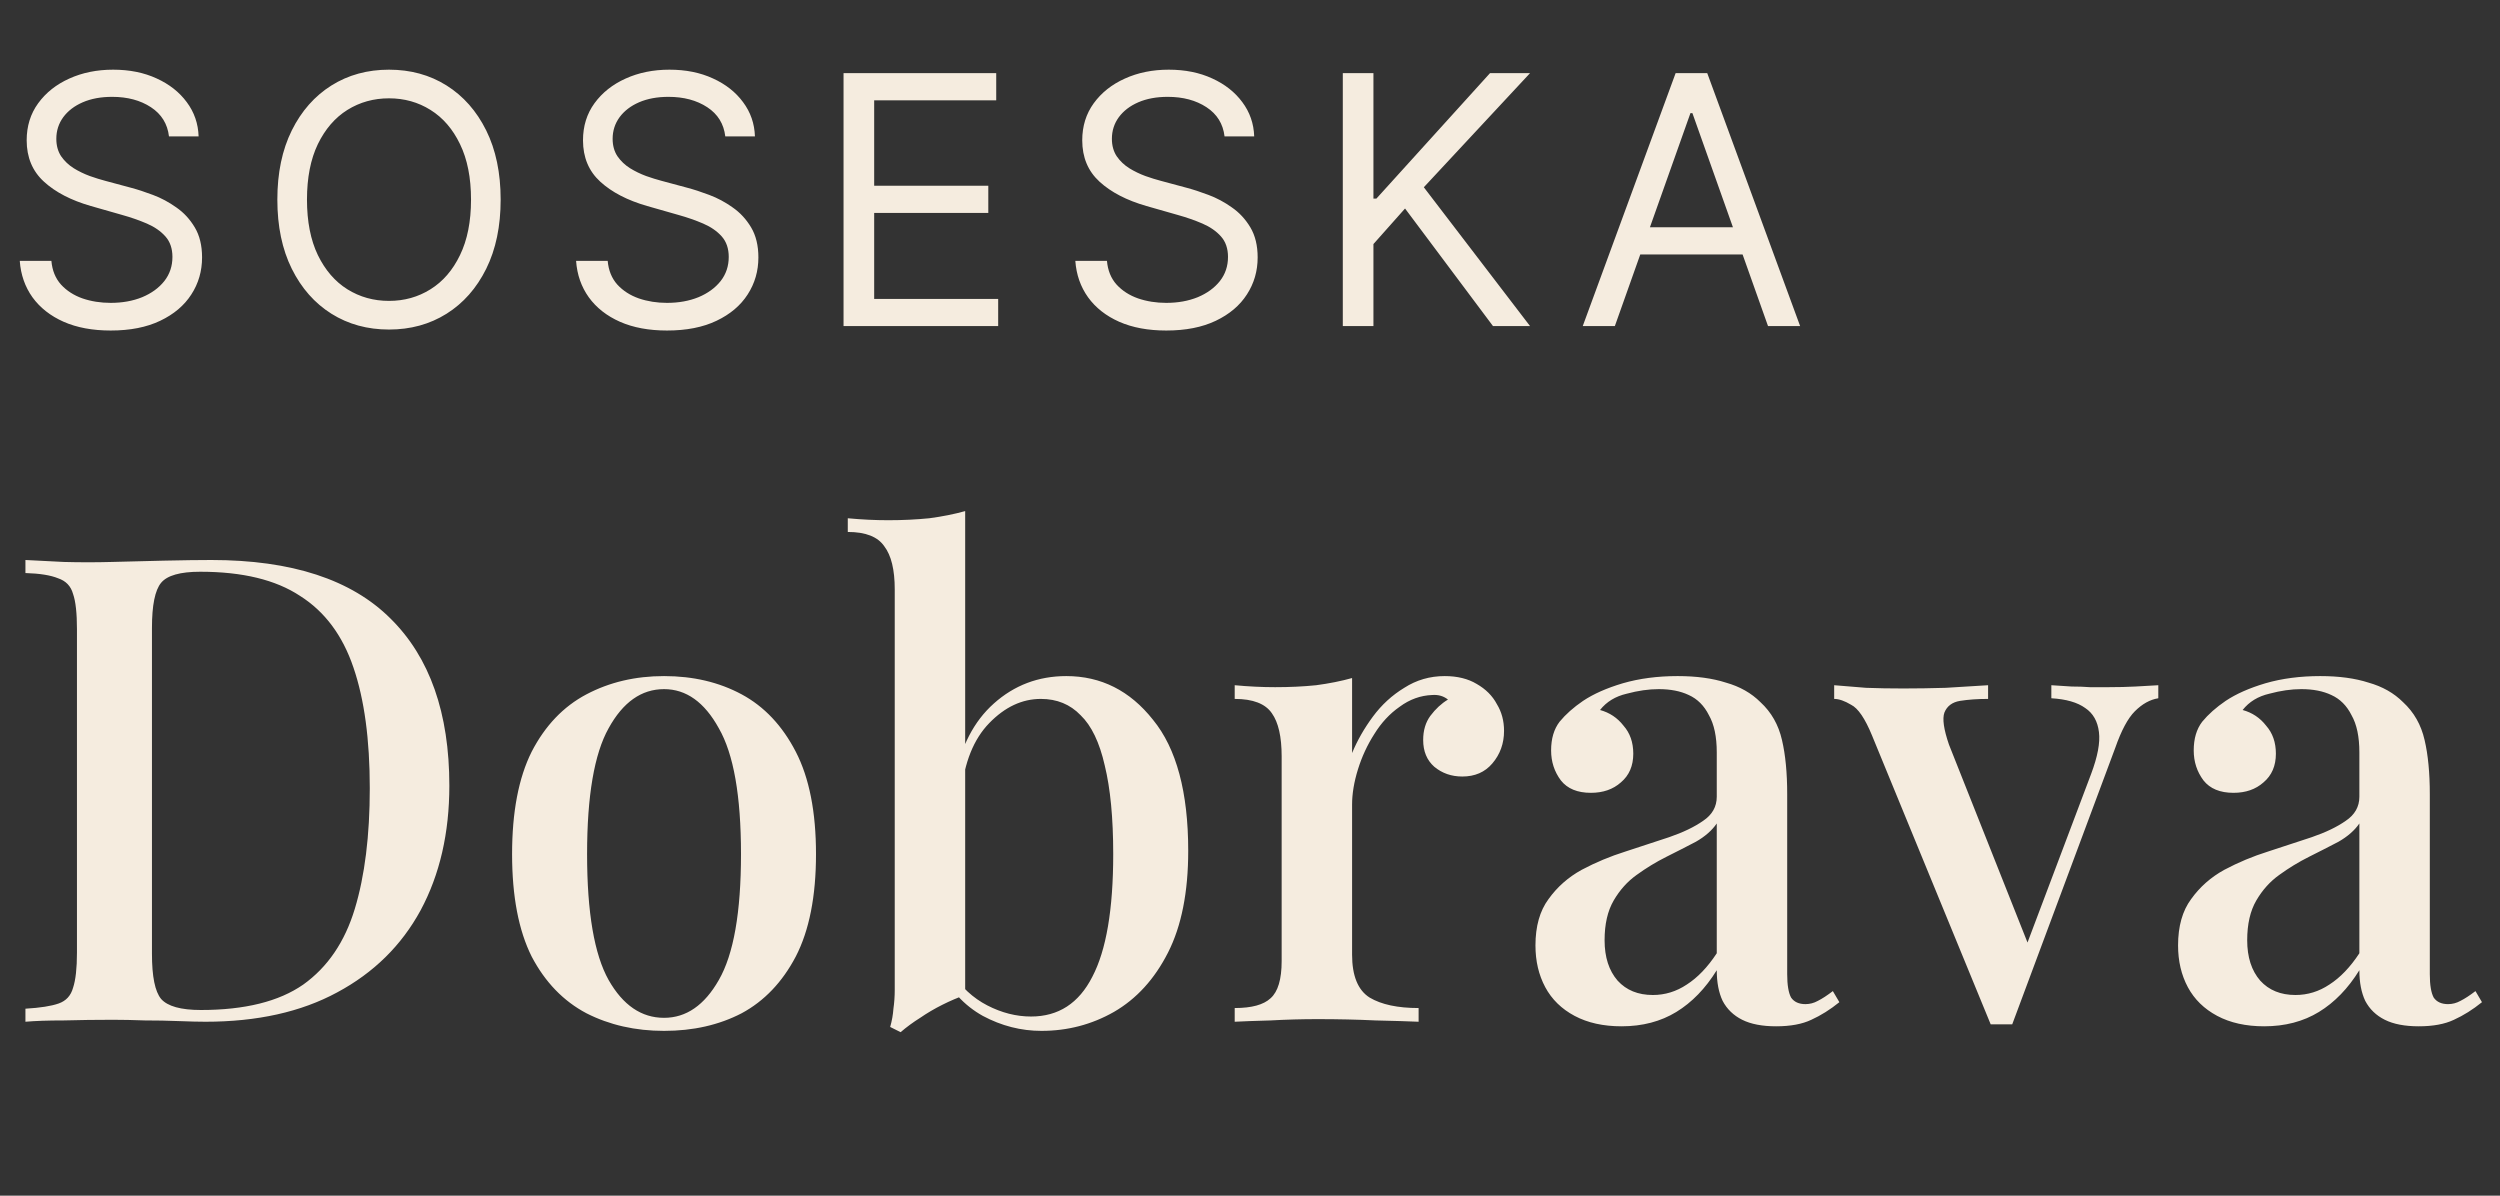
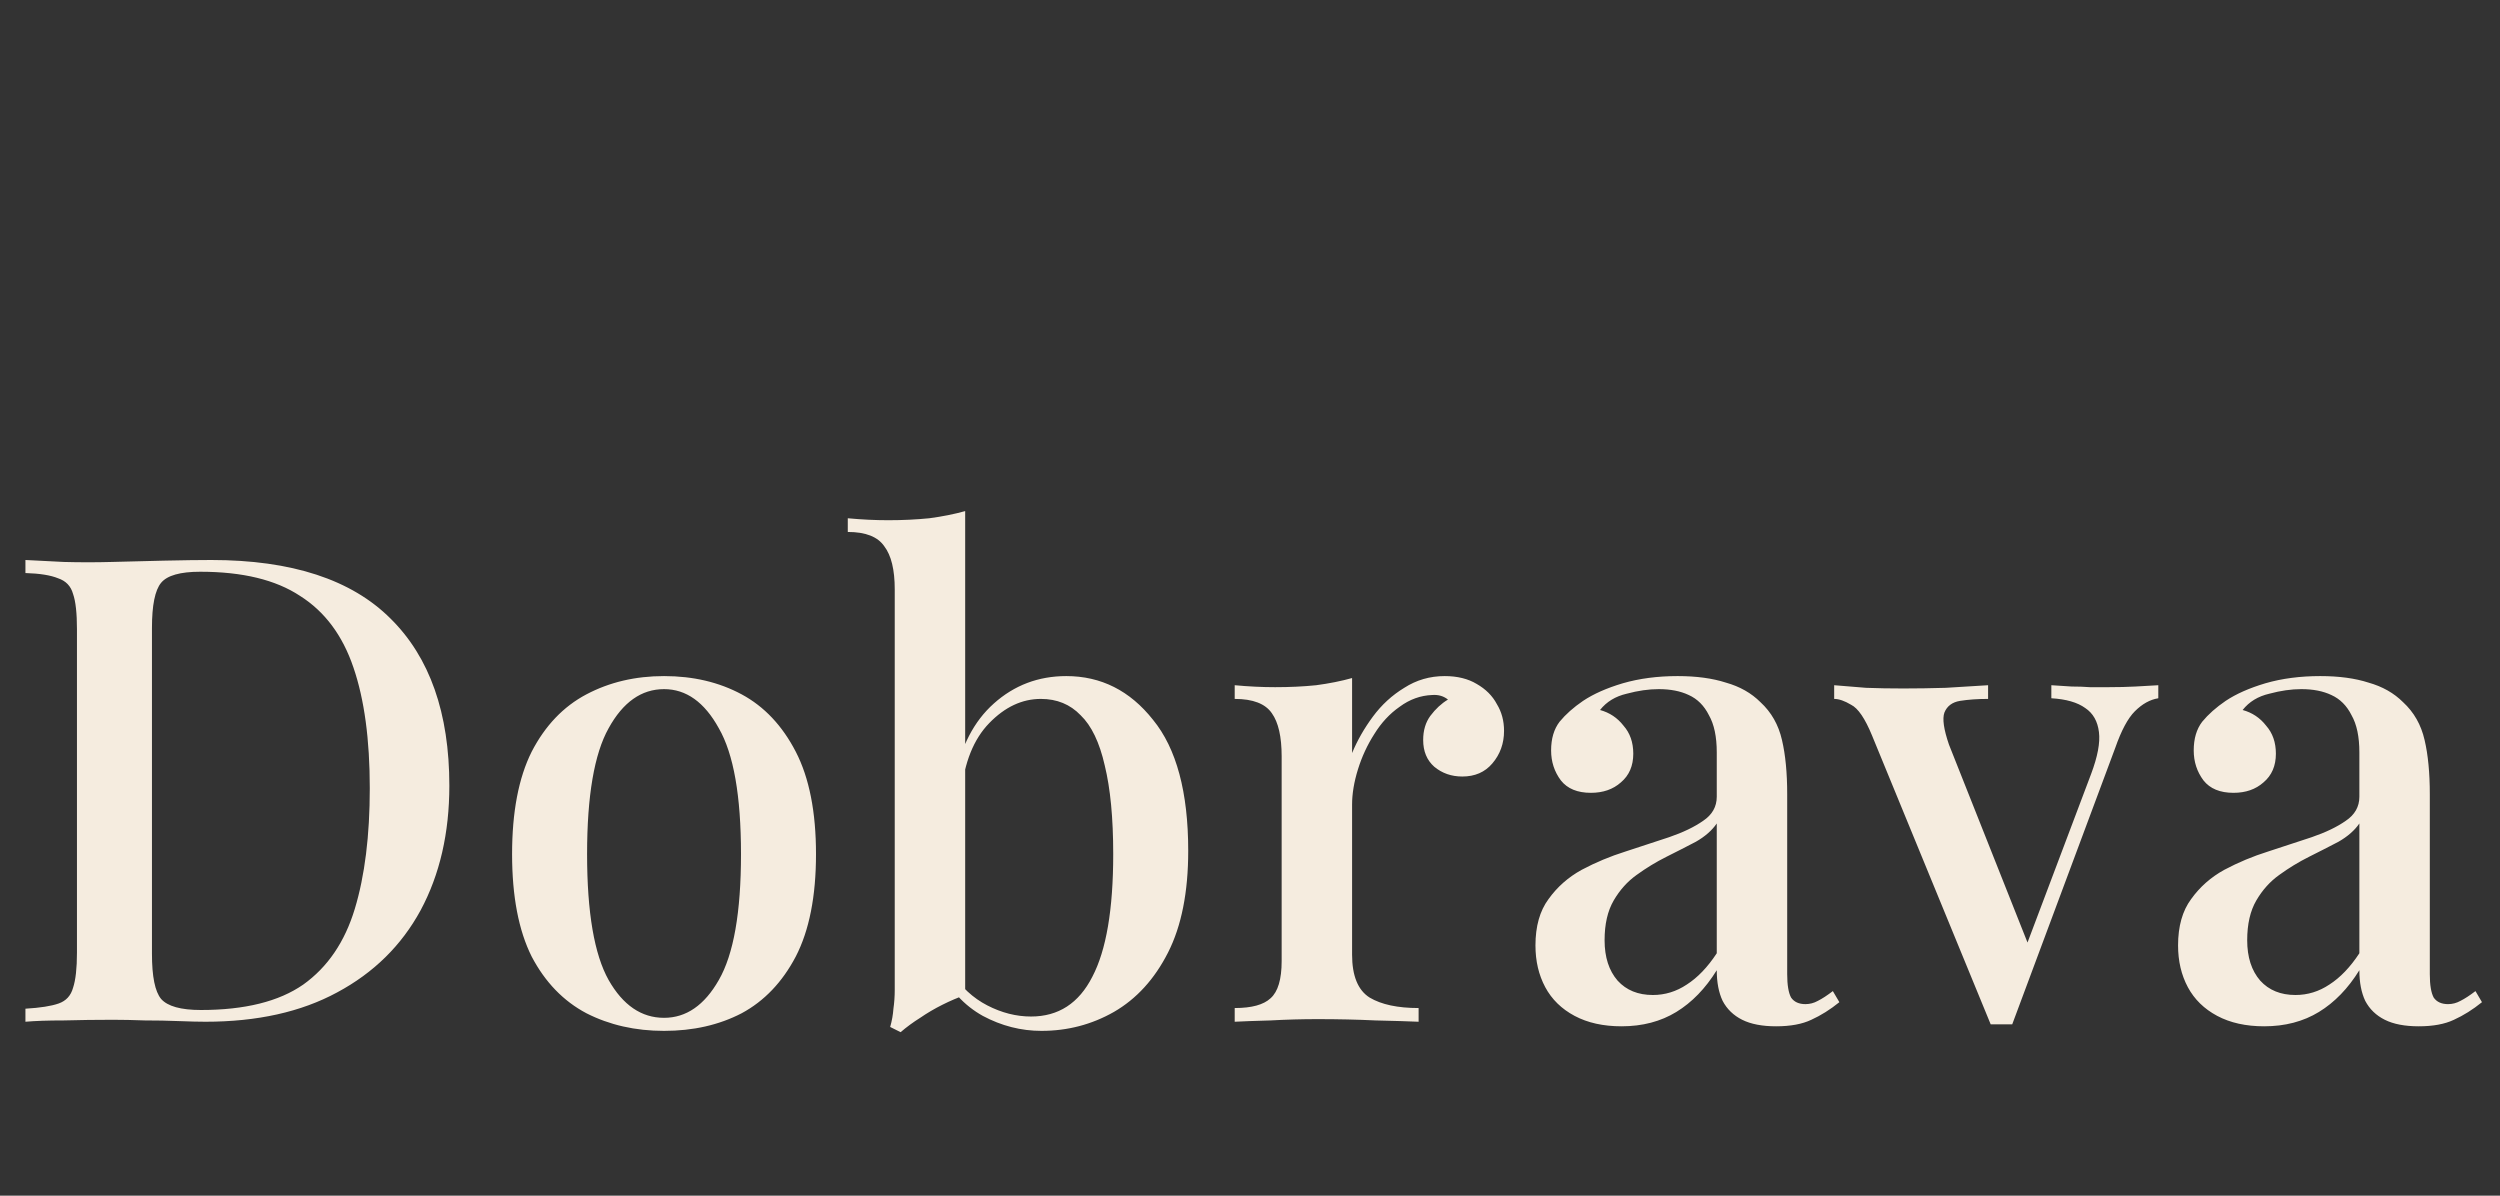
<svg xmlns="http://www.w3.org/2000/svg" width="115" height="55" viewBox="0 0 115 55" fill="none">
  <rect x="0" y="0" width="115" height="55" fill="#333333" stroke="none" />
  <path d="M9.72 25.76C13.42 25.76 16.17 26.66 17.97 28.46C19.77 30.24 20.67 32.8 20.67 36.14C20.67 38.32 20.23 40.23 19.35 41.87C18.47 43.49 17.19 44.75 15.51 45.65C13.85 46.55 11.83 47 9.45 47C9.15 47 8.74 46.99 8.22 46.97C7.72 46.95 7.2 46.94 6.66 46.94C6.12 46.92 5.63 46.91 5.19 46.91C4.43 46.91 3.68 46.92 2.94 46.94C2.22 46.94 1.63 46.96 1.17 47V46.4C1.85 46.36 2.36 46.28 2.7 46.16C3.04 46.04 3.26 45.8 3.36 45.44C3.48 45.08 3.54 44.54 3.54 43.82V28.94C3.54 28.2 3.48 27.66 3.36 27.32C3.26 26.96 3.03 26.72 2.67 26.6C2.33 26.46 1.83 26.38 1.17 26.36V25.76C1.63 25.78 2.22 25.81 2.94 25.85C3.68 25.87 4.41 25.87 5.13 25.85C5.85 25.83 6.65 25.81 7.53 25.79C8.43 25.77 9.16 25.76 9.72 25.76ZM9.21 26.3C8.29 26.3 7.69 26.47 7.41 26.81C7.13 27.15 6.99 27.84 6.99 28.88V43.88C6.99 44.92 7.13 45.61 7.41 45.95C7.71 46.29 8.32 46.46 9.24 46.46C11.26 46.46 12.83 46.07 13.95 45.29C15.07 44.49 15.86 43.33 16.32 41.81C16.78 40.29 17.01 38.44 17.01 36.26C17.01 34.02 16.76 32.17 16.26 30.71C15.76 29.23 14.94 28.13 13.8 27.41C12.68 26.67 11.15 26.3 9.21 26.3ZM30.546 31.1C31.886 31.1 33.076 31.38 34.116 31.94C35.156 32.5 35.986 33.38 36.606 34.58C37.226 35.78 37.536 37.35 37.536 39.29C37.536 41.23 37.226 42.8 36.606 44C35.986 45.18 35.156 46.05 34.116 46.61C33.076 47.15 31.886 47.42 30.546 47.42C29.226 47.42 28.036 47.15 26.976 46.61C25.916 46.05 25.076 45.18 24.456 44C23.856 42.8 23.556 41.23 23.556 39.29C23.556 37.35 23.856 35.78 24.456 34.58C25.076 33.38 25.916 32.5 26.976 31.94C28.036 31.38 29.226 31.1 30.546 31.1ZM30.546 31.7C29.506 31.7 28.656 32.3 27.996 33.5C27.336 34.68 27.006 36.61 27.006 39.29C27.006 41.97 27.336 43.9 27.996 45.08C28.656 46.24 29.506 46.82 30.546 46.82C31.566 46.82 32.406 46.24 33.066 45.08C33.746 43.9 34.086 41.97 34.086 39.29C34.086 36.61 33.746 34.68 33.066 33.5C32.406 32.3 31.566 31.7 30.546 31.7ZM49.048 31.1C50.648 31.1 51.978 31.77 53.038 33.11C54.118 34.43 54.658 36.44 54.658 39.14C54.658 41.04 54.348 42.6 53.728 43.82C53.108 45.04 52.278 45.95 51.238 46.55C50.218 47.13 49.108 47.42 47.908 47.42C46.968 47.42 46.068 47.19 45.208 46.73C44.348 46.25 43.688 45.53 43.228 44.57L43.768 44.72C44.208 45.4 44.758 45.91 45.418 46.25C46.078 46.59 46.748 46.76 47.428 46.76C48.688 46.76 49.628 46.15 50.248 44.93C50.888 43.71 51.208 41.83 51.208 39.29C51.208 37.63 51.078 36.27 50.818 35.21C50.578 34.15 50.208 33.38 49.708 32.9C49.228 32.4 48.618 32.15 47.878 32.15C47.018 32.15 46.228 32.52 45.508 33.26C44.788 34 44.358 35.07 44.218 36.47L43.918 35.84C44.198 34.34 44.798 33.18 45.718 32.36C46.658 31.52 47.768 31.1 49.048 31.1ZM44.398 23.51V45.77C44.058 45.89 43.708 46.04 43.348 46.22C42.988 46.4 42.648 46.6 42.328 46.82C42.008 47.02 41.708 47.24 41.428 47.48L40.948 47.24C41.028 46.96 41.078 46.68 41.098 46.4C41.138 46.12 41.158 45.83 41.158 45.53V27.11C41.158 26.21 40.998 25.55 40.678 25.13C40.378 24.69 39.818 24.47 38.998 24.47V23.84C39.638 23.9 40.258 23.93 40.858 23.93C41.518 23.93 42.148 23.9 42.748 23.84C43.348 23.76 43.898 23.65 44.398 23.51ZM66.456 31.1C67.036 31.1 67.526 31.22 67.926 31.46C68.346 31.7 68.656 32.01 68.856 32.39C69.076 32.75 69.186 33.16 69.186 33.62C69.186 34.2 69.006 34.7 68.646 35.12C68.306 35.52 67.846 35.72 67.266 35.72C66.766 35.72 66.336 35.57 65.976 35.27C65.636 34.97 65.466 34.56 65.466 34.04C65.466 33.6 65.576 33.23 65.796 32.93C66.036 32.61 66.306 32.36 66.606 32.18C66.406 32.02 66.166 31.95 65.886 31.97C65.346 31.99 64.846 32.17 64.386 32.51C63.926 32.83 63.536 33.25 63.216 33.77C62.896 34.27 62.646 34.81 62.466 35.39C62.286 35.97 62.196 36.51 62.196 37.01V43.91C62.196 44.89 62.466 45.55 63.006 45.89C63.546 46.21 64.296 46.37 65.256 46.37V47C64.796 46.98 64.136 46.96 63.276 46.94C62.436 46.9 61.546 46.88 60.606 46.88C59.886 46.88 59.166 46.9 58.446 46.94C57.726 46.96 57.176 46.98 56.796 47V46.37C57.576 46.37 58.126 46.22 58.446 45.92C58.786 45.62 58.956 45.05 58.956 44.21V34.79C58.956 33.89 58.806 33.23 58.506 32.81C58.206 32.37 57.636 32.15 56.796 32.15V31.52C57.436 31.58 58.056 31.61 58.656 31.61C59.336 31.61 59.966 31.58 60.546 31.52C61.146 31.44 61.696 31.33 62.196 31.19V34.64C62.436 34.06 62.756 33.5 63.156 32.96C63.556 32.42 64.036 31.98 64.596 31.64C65.156 31.28 65.776 31.1 66.456 31.1ZM74.591 47.21C73.751 47.21 73.031 47.05 72.431 46.73C71.831 46.41 71.381 45.97 71.081 45.41C70.781 44.85 70.631 44.21 70.631 43.49C70.631 42.61 70.831 41.9 71.231 41.36C71.631 40.8 72.141 40.35 72.761 40.01C73.401 39.67 74.071 39.39 74.771 39.17C75.491 38.93 76.161 38.71 76.781 38.51C77.421 38.29 77.941 38.04 78.341 37.76C78.761 37.48 78.971 37.11 78.971 36.65V34.61C78.971 33.89 78.851 33.32 78.611 32.9C78.391 32.46 78.081 32.15 77.681 31.97C77.301 31.79 76.841 31.7 76.301 31.7C75.841 31.7 75.351 31.77 74.831 31.91C74.311 32.03 73.901 32.28 73.601 32.66C74.041 32.78 74.401 33.02 74.681 33.38C74.981 33.72 75.131 34.15 75.131 34.67C75.131 35.23 74.941 35.67 74.561 35.99C74.201 36.31 73.741 36.47 73.181 36.47C72.561 36.47 72.101 36.28 71.801 35.9C71.501 35.5 71.351 35.04 71.351 34.52C71.351 33.98 71.481 33.54 71.741 33.2C72.021 32.86 72.381 32.54 72.821 32.24C73.301 31.92 73.911 31.65 74.651 31.43C75.411 31.21 76.251 31.1 77.171 31.1C78.031 31.1 78.771 31.2 79.391 31.4C80.031 31.58 80.561 31.88 80.981 32.3C81.481 32.76 81.811 33.34 81.971 34.04C82.131 34.72 82.211 35.55 82.211 36.53V44.81C82.211 45.31 82.271 45.67 82.391 45.89C82.531 46.09 82.751 46.19 83.051 46.19C83.251 46.19 83.441 46.14 83.621 46.04C83.821 45.94 84.051 45.79 84.311 45.59L84.611 46.1C84.191 46.44 83.761 46.71 83.321 46.91C82.901 47.11 82.361 47.21 81.701 47.21C81.061 47.21 80.541 47.11 80.141 46.91C79.741 46.71 79.441 46.42 79.241 46.04C79.061 45.66 78.971 45.19 78.971 44.63C78.451 45.47 77.831 46.11 77.111 46.55C76.391 46.99 75.551 47.21 74.591 47.21ZM76.031 45.77C76.591 45.77 77.111 45.61 77.591 45.29C78.091 44.97 78.551 44.49 78.971 43.85V37.88C78.751 38.2 78.431 38.48 78.011 38.72C77.591 38.94 77.141 39.17 76.661 39.41C76.181 39.65 75.721 39.93 75.281 40.25C74.861 40.55 74.511 40.94 74.231 41.42C73.951 41.9 73.811 42.51 73.811 43.25C73.811 44.03 74.011 44.65 74.411 45.11C74.811 45.55 75.351 45.77 76.031 45.77ZM99.282 31.52V32.12C98.902 32.18 98.542 32.38 98.202 32.72C97.882 33.04 97.582 33.6 97.302 34.4L92.562 47.12C92.402 47.12 92.232 47.12 92.052 47.12C91.892 47.12 91.732 47.12 91.572 47.12L86.112 33.83C85.792 33.05 85.472 32.58 85.152 32.42C84.852 32.24 84.592 32.15 84.372 32.15V31.52C84.852 31.56 85.342 31.6 85.842 31.64C86.362 31.66 86.932 31.67 87.552 31.67C88.172 31.67 88.822 31.66 89.502 31.64C90.202 31.6 90.852 31.56 91.452 31.52V32.15C90.972 32.15 90.542 32.18 90.162 32.24C89.802 32.3 89.562 32.48 89.442 32.78C89.342 33.06 89.412 33.55 89.652 34.25L93.342 43.55L93.102 43.79L96.192 35.6C96.492 34.8 96.612 34.16 96.552 33.68C96.492 33.18 96.282 32.81 95.922 32.57C95.562 32.31 95.042 32.16 94.362 32.12V31.52C94.702 31.54 95.012 31.56 95.292 31.58C95.592 31.58 95.872 31.59 96.132 31.61C96.412 31.61 96.702 31.61 97.002 31.61C97.442 31.61 97.852 31.6 98.232 31.58C98.632 31.56 98.982 31.54 99.282 31.52ZM104.151 47.21C103.311 47.21 102.591 47.05 101.991 46.73C101.391 46.41 100.941 45.97 100.641 45.41C100.341 44.85 100.191 44.21 100.191 43.49C100.191 42.61 100.391 41.9 100.791 41.36C101.191 40.8 101.701 40.35 102.321 40.01C102.961 39.67 103.631 39.39 104.331 39.17C105.051 38.93 105.721 38.71 106.341 38.51C106.981 38.29 107.501 38.04 107.901 37.76C108.321 37.48 108.531 37.11 108.531 36.65V34.61C108.531 33.89 108.411 33.32 108.171 32.9C107.951 32.46 107.641 32.15 107.241 31.97C106.861 31.79 106.401 31.7 105.861 31.7C105.401 31.7 104.911 31.77 104.391 31.91C103.871 32.03 103.461 32.28 103.161 32.66C103.601 32.78 103.961 33.02 104.241 33.38C104.541 33.72 104.691 34.15 104.691 34.67C104.691 35.23 104.501 35.67 104.121 35.99C103.761 36.31 103.301 36.47 102.741 36.47C102.121 36.47 101.661 36.28 101.361 35.9C101.061 35.5 100.911 35.04 100.911 34.52C100.911 33.98 101.041 33.54 101.301 33.2C101.581 32.86 101.941 32.54 102.381 32.24C102.861 31.92 103.471 31.65 104.211 31.43C104.971 31.21 105.811 31.1 106.731 31.1C107.591 31.1 108.331 31.2 108.951 31.4C109.591 31.58 110.121 31.88 110.541 32.3C111.041 32.76 111.371 33.34 111.531 34.04C111.691 34.72 111.771 35.55 111.771 36.53V44.81C111.771 45.31 111.831 45.67 111.951 45.89C112.091 46.09 112.311 46.19 112.611 46.19C112.811 46.19 113.001 46.14 113.181 46.04C113.381 45.94 113.611 45.79 113.871 45.59L114.171 46.1C113.751 46.44 113.321 46.71 112.881 46.91C112.461 47.11 111.921 47.21 111.261 47.21C110.621 47.21 110.101 47.11 109.701 46.91C109.301 46.71 109.001 46.42 108.801 46.04C108.621 45.66 108.531 45.19 108.531 44.63C108.011 45.47 107.391 46.11 106.671 46.55C105.951 46.99 105.111 47.21 104.151 47.21ZM105.591 45.77C106.151 45.77 106.671 45.61 107.151 45.29C107.651 44.97 108.111 44.49 108.531 43.85V37.88C108.311 38.2 107.991 38.48 107.571 38.72C107.151 38.94 106.701 39.17 106.221 39.41C105.741 39.65 105.281 39.93 104.841 40.25C104.421 40.55 104.071 40.94 103.791 41.42C103.511 41.9 103.371 42.51 103.371 43.25C103.371 44.03 103.571 44.65 103.971 45.11C104.371 45.55 104.911 45.77 105.591 45.77Z" fill="#F5ECDF" />
-   <path d="M7.773 6.273C7.705 5.697 7.428 5.25 6.943 4.932C6.458 4.614 5.864 4.455 5.159 4.455C4.644 4.455 4.193 4.538 3.807 4.705C3.424 4.871 3.125 5.1 2.909 5.392C2.697 5.684 2.591 6.015 2.591 6.386C2.591 6.697 2.665 6.964 2.812 7.188C2.964 7.407 3.157 7.591 3.392 7.739C3.627 7.883 3.873 8.002 4.131 8.097C4.388 8.188 4.625 8.261 4.841 8.318L6.023 8.636C6.326 8.716 6.663 8.826 7.034 8.966C7.409 9.106 7.767 9.297 8.108 9.54C8.453 9.778 8.737 10.085 8.96 10.46C9.184 10.835 9.295 11.296 9.295 11.841C9.295 12.47 9.131 13.038 8.801 13.546C8.475 14.053 7.998 14.456 7.369 14.756C6.744 15.055 5.985 15.204 5.091 15.204C4.258 15.204 3.536 15.07 2.926 14.801C2.32 14.532 1.843 14.157 1.494 13.676C1.15 13.195 0.955 12.636 0.909 12H2.364C2.402 12.439 2.549 12.803 2.807 13.091C3.068 13.375 3.398 13.587 3.795 13.727C4.197 13.864 4.629 13.932 5.091 13.932C5.629 13.932 6.112 13.845 6.54 13.671C6.968 13.492 7.307 13.246 7.557 12.932C7.807 12.614 7.932 12.242 7.932 11.818C7.932 11.432 7.824 11.117 7.608 10.875C7.392 10.633 7.108 10.436 6.756 10.284C6.403 10.133 6.023 10 5.614 9.886L4.182 9.477C3.273 9.216 2.553 8.843 2.023 8.358C1.492 7.873 1.227 7.239 1.227 6.455C1.227 5.803 1.403 5.235 1.756 4.75C2.112 4.261 2.589 3.883 3.188 3.614C3.79 3.341 4.462 3.205 5.205 3.205C5.955 3.205 6.621 3.339 7.205 3.608C7.788 3.873 8.25 4.237 8.591 4.699C8.936 5.161 9.117 5.686 9.136 6.273H7.773ZM23.03 9.182C23.03 10.409 22.809 11.47 22.366 12.364C21.922 13.258 21.314 13.947 20.542 14.432C19.769 14.917 18.887 15.159 17.894 15.159C16.902 15.159 16.019 14.917 15.246 14.432C14.474 13.947 13.866 13.258 13.422 12.364C12.979 11.47 12.758 10.409 12.758 9.182C12.758 7.955 12.979 6.894 13.422 6C13.866 5.106 14.474 4.417 15.246 3.932C16.019 3.447 16.902 3.205 17.894 3.205C18.887 3.205 19.769 3.447 20.542 3.932C21.314 4.417 21.922 5.106 22.366 6C22.809 6.894 23.03 7.955 23.03 9.182ZM21.667 9.182C21.667 8.174 21.498 7.324 21.161 6.631C20.828 5.938 20.375 5.413 19.803 5.057C19.235 4.701 18.599 4.523 17.894 4.523C17.189 4.523 16.551 4.701 15.979 5.057C15.411 5.413 14.958 5.938 14.621 6.631C14.288 7.324 14.121 8.174 14.121 9.182C14.121 10.189 14.288 11.04 14.621 11.733C14.958 12.426 15.411 12.951 15.979 13.307C16.551 13.663 17.189 13.841 17.894 13.841C18.599 13.841 19.235 13.663 19.803 13.307C20.375 12.951 20.828 12.426 21.161 11.733C21.498 11.04 21.667 10.189 21.667 9.182ZM33.363 6.273C33.295 5.697 33.019 5.25 32.534 4.932C32.049 4.614 31.454 4.455 30.75 4.455C30.235 4.455 29.784 4.538 29.397 4.705C29.015 4.871 28.716 5.1 28.5 5.392C28.288 5.684 28.181 6.015 28.181 6.386C28.181 6.697 28.255 6.964 28.403 7.188C28.555 7.407 28.748 7.591 28.983 7.739C29.218 7.883 29.464 8.002 29.721 8.097C29.979 8.188 30.216 8.261 30.431 8.318L31.613 8.636C31.916 8.716 32.254 8.826 32.625 8.966C33 9.106 33.358 9.297 33.699 9.54C34.043 9.778 34.327 10.085 34.551 10.46C34.774 10.835 34.886 11.296 34.886 11.841C34.886 12.47 34.721 13.038 34.392 13.546C34.066 14.053 33.589 14.456 32.96 14.756C32.335 15.055 31.576 15.204 30.681 15.204C29.848 15.204 29.127 15.07 28.517 14.801C27.911 14.532 27.433 14.157 27.085 13.676C26.74 13.195 26.545 12.636 26.5 12H27.954C27.992 12.439 28.14 12.803 28.397 13.091C28.659 13.375 28.988 13.587 29.386 13.727C29.788 13.864 30.219 13.932 30.681 13.932C31.219 13.932 31.702 13.845 32.13 13.671C32.558 13.492 32.897 13.246 33.147 12.932C33.397 12.614 33.522 12.242 33.522 11.818C33.522 11.432 33.414 11.117 33.199 10.875C32.983 10.633 32.699 10.436 32.346 10.284C31.994 10.133 31.613 10 31.204 9.886L29.772 9.477C28.863 9.216 28.144 8.843 27.613 8.358C27.083 7.873 26.818 7.239 26.818 6.455C26.818 5.803 26.994 5.235 27.346 4.75C27.702 4.261 28.18 3.883 28.778 3.614C29.38 3.341 30.053 3.205 30.795 3.205C31.545 3.205 32.212 3.339 32.795 3.608C33.379 3.873 33.841 4.237 34.181 4.699C34.526 5.161 34.708 5.686 34.727 6.273H33.363ZM38.803 15V3.364H45.826V4.614H40.212V8.545H45.462V9.795H40.212V13.75H45.916V15H38.803ZM56.329 6.273C56.261 5.697 55.984 5.25 55.499 4.932C55.015 4.614 54.42 4.455 53.715 4.455C53.2 4.455 52.749 4.538 52.363 4.705C51.98 4.871 51.681 5.1 51.465 5.392C51.253 5.684 51.147 6.015 51.147 6.386C51.147 6.697 51.221 6.964 51.369 7.188C51.52 7.407 51.713 7.591 51.948 7.739C52.183 7.883 52.429 8.002 52.687 8.097C52.944 8.188 53.181 8.261 53.397 8.318L54.579 8.636C54.882 8.716 55.219 8.826 55.59 8.966C55.965 9.106 56.323 9.297 56.664 9.54C57.009 9.778 57.293 10.085 57.517 10.46C57.74 10.835 57.852 11.296 57.852 11.841C57.852 12.47 57.687 13.038 57.357 13.546C57.032 14.053 56.554 14.456 55.926 14.756C55.301 15.055 54.541 15.204 53.647 15.204C52.814 15.204 52.092 15.07 51.482 14.801C50.876 14.532 50.399 14.157 50.051 13.676C49.706 13.195 49.511 12.636 49.465 12H50.92C50.958 12.439 51.105 12.803 51.363 13.091C51.624 13.375 51.954 13.587 52.352 13.727C52.753 13.864 53.185 13.932 53.647 13.932C54.185 13.932 54.668 13.845 55.096 13.671C55.524 13.492 55.863 13.246 56.113 12.932C56.363 12.614 56.488 12.242 56.488 11.818C56.488 11.432 56.38 11.117 56.164 10.875C55.948 10.633 55.664 10.436 55.312 10.284C54.96 10.133 54.579 10 54.17 9.886L52.738 9.477C51.829 9.216 51.109 8.843 50.579 8.358C50.049 7.873 49.783 7.239 49.783 6.455C49.783 5.803 49.96 5.235 50.312 4.75C50.668 4.261 51.145 3.883 51.744 3.614C52.346 3.341 53.018 3.205 53.761 3.205C54.511 3.205 55.178 3.339 55.761 3.608C56.344 3.873 56.806 4.237 57.147 4.699C57.492 5.161 57.674 5.686 57.693 6.273H56.329ZM61.769 15V3.364H63.178V9.136H63.314L68.541 3.364H70.382L65.496 8.614L70.382 15H68.678L64.632 9.591L63.178 11.227V15H61.769ZM74.283 15H72.806L77.079 3.364H78.533L82.806 15H81.329L77.851 5.205H77.76L74.283 15ZM74.829 10.454H80.783V11.704H74.829V10.454Z" fill="#F5ECDF" />
</svg>